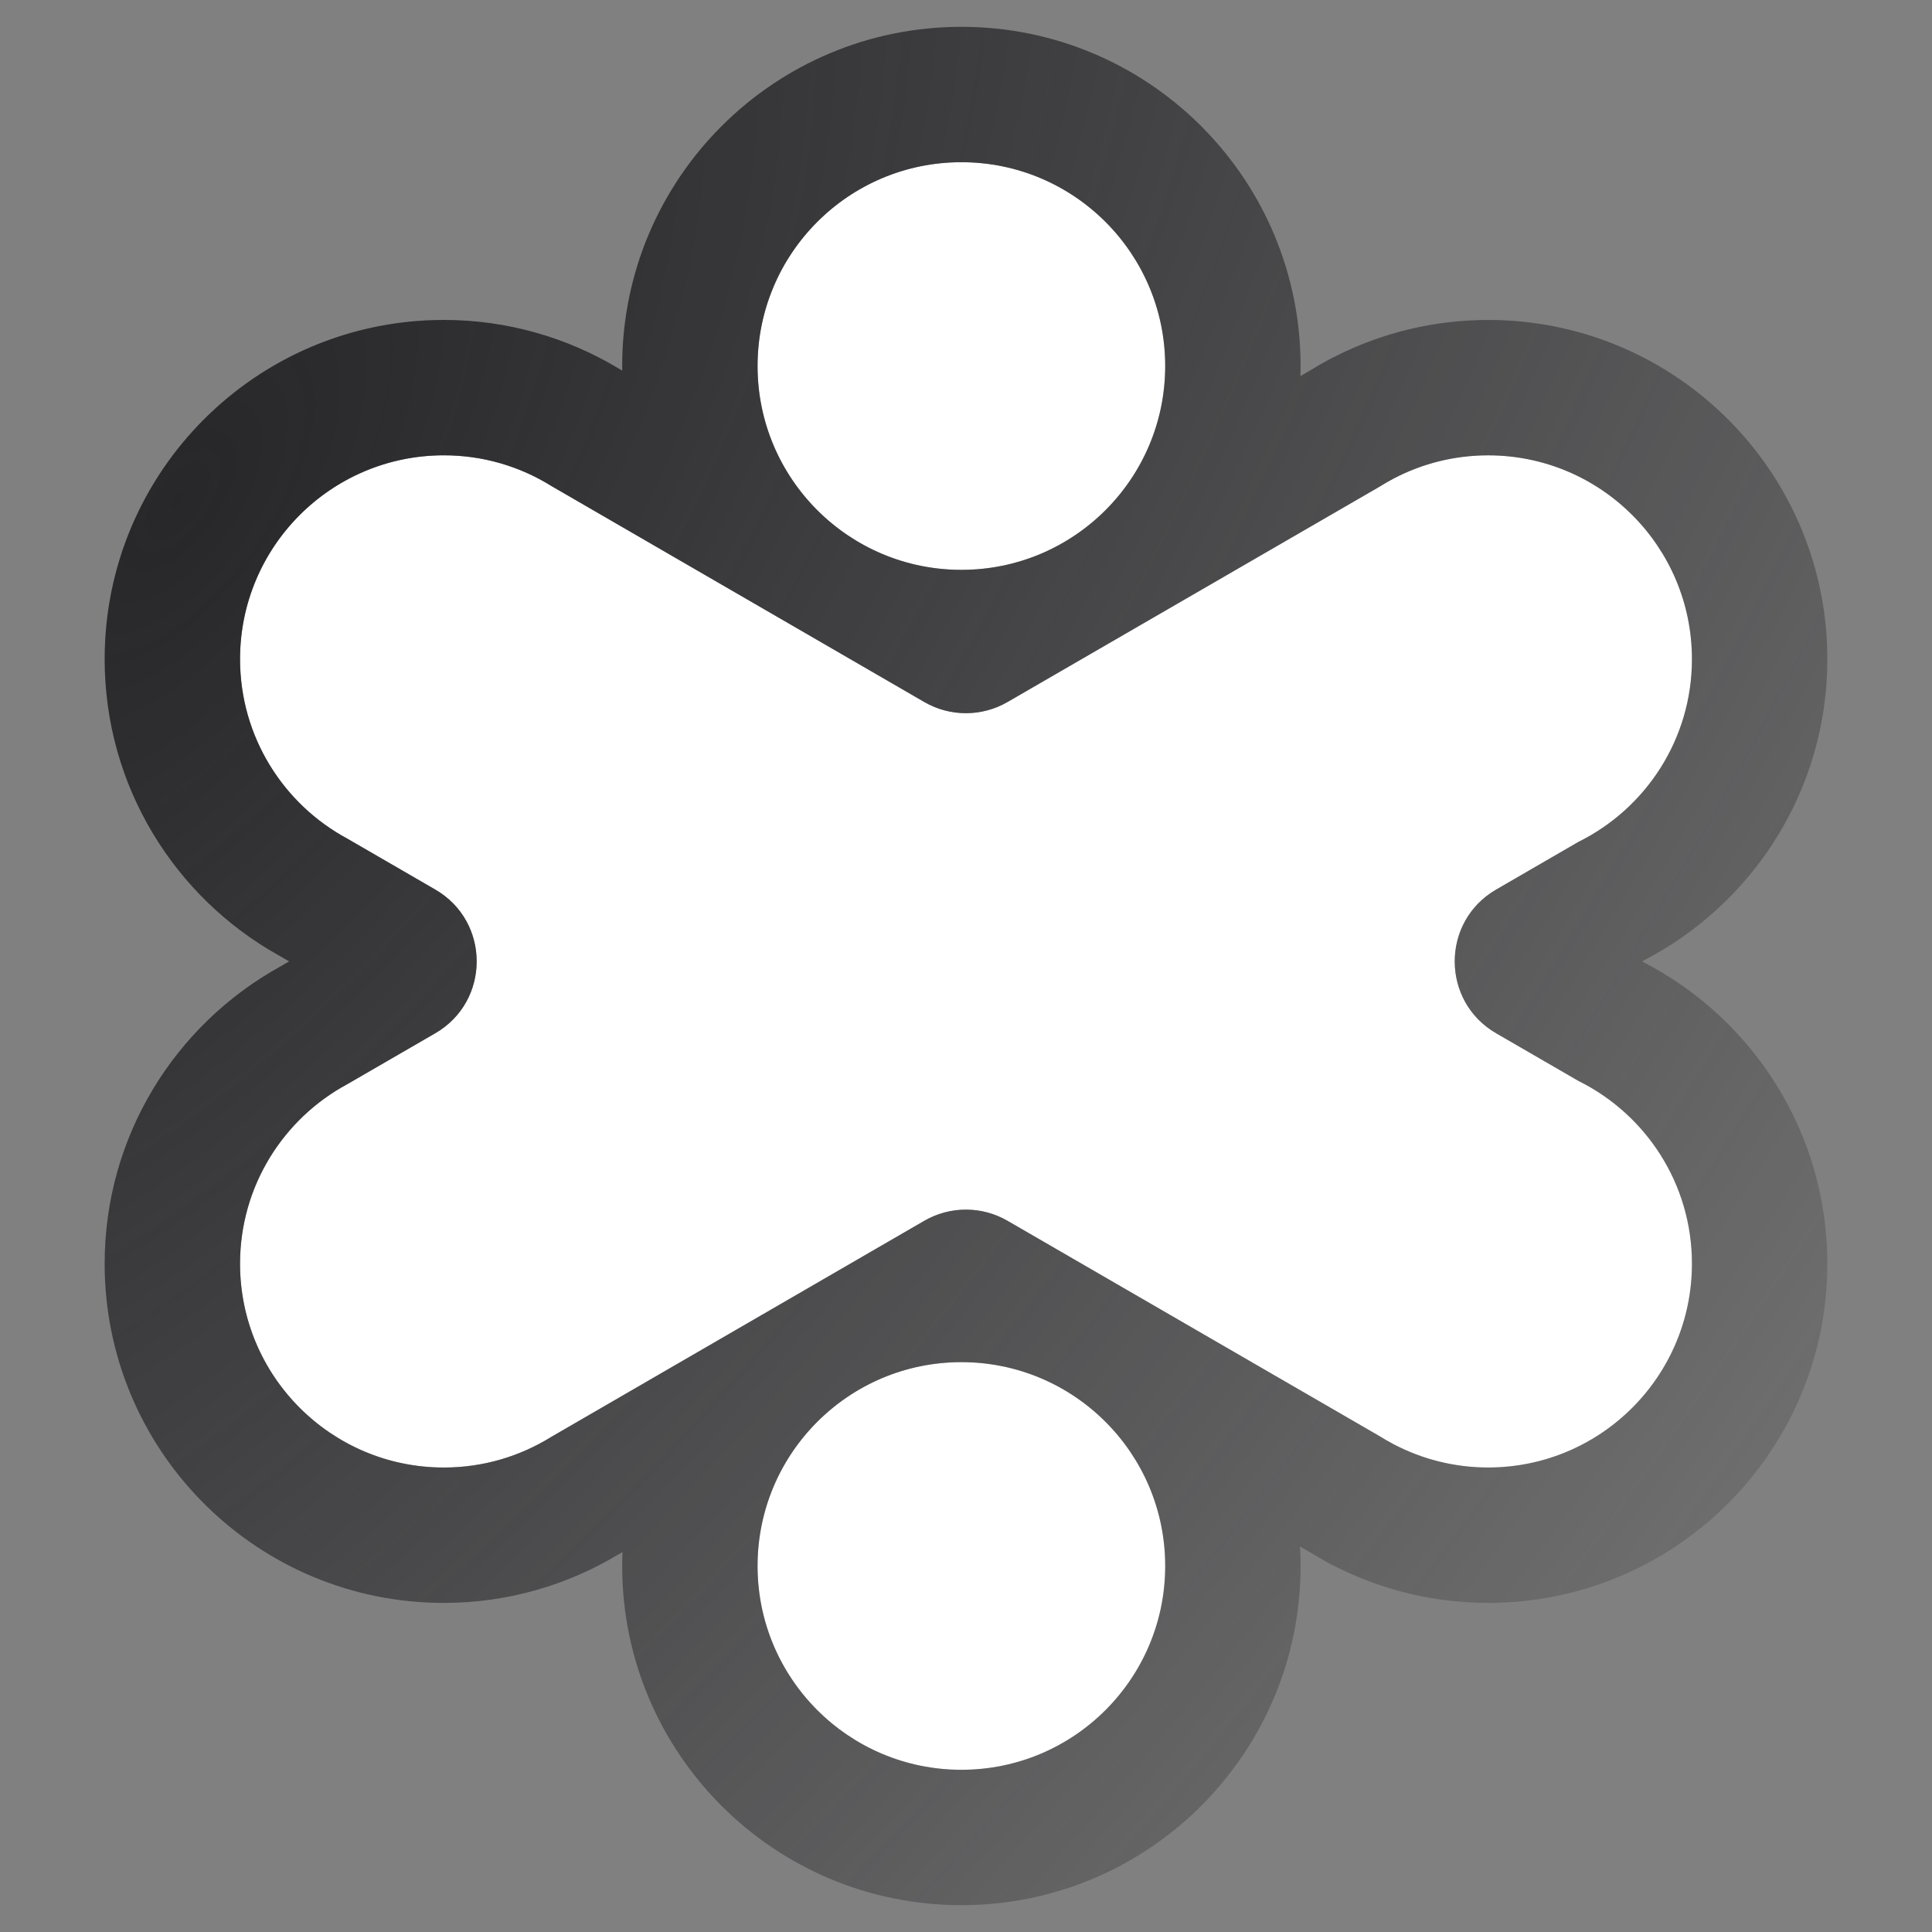
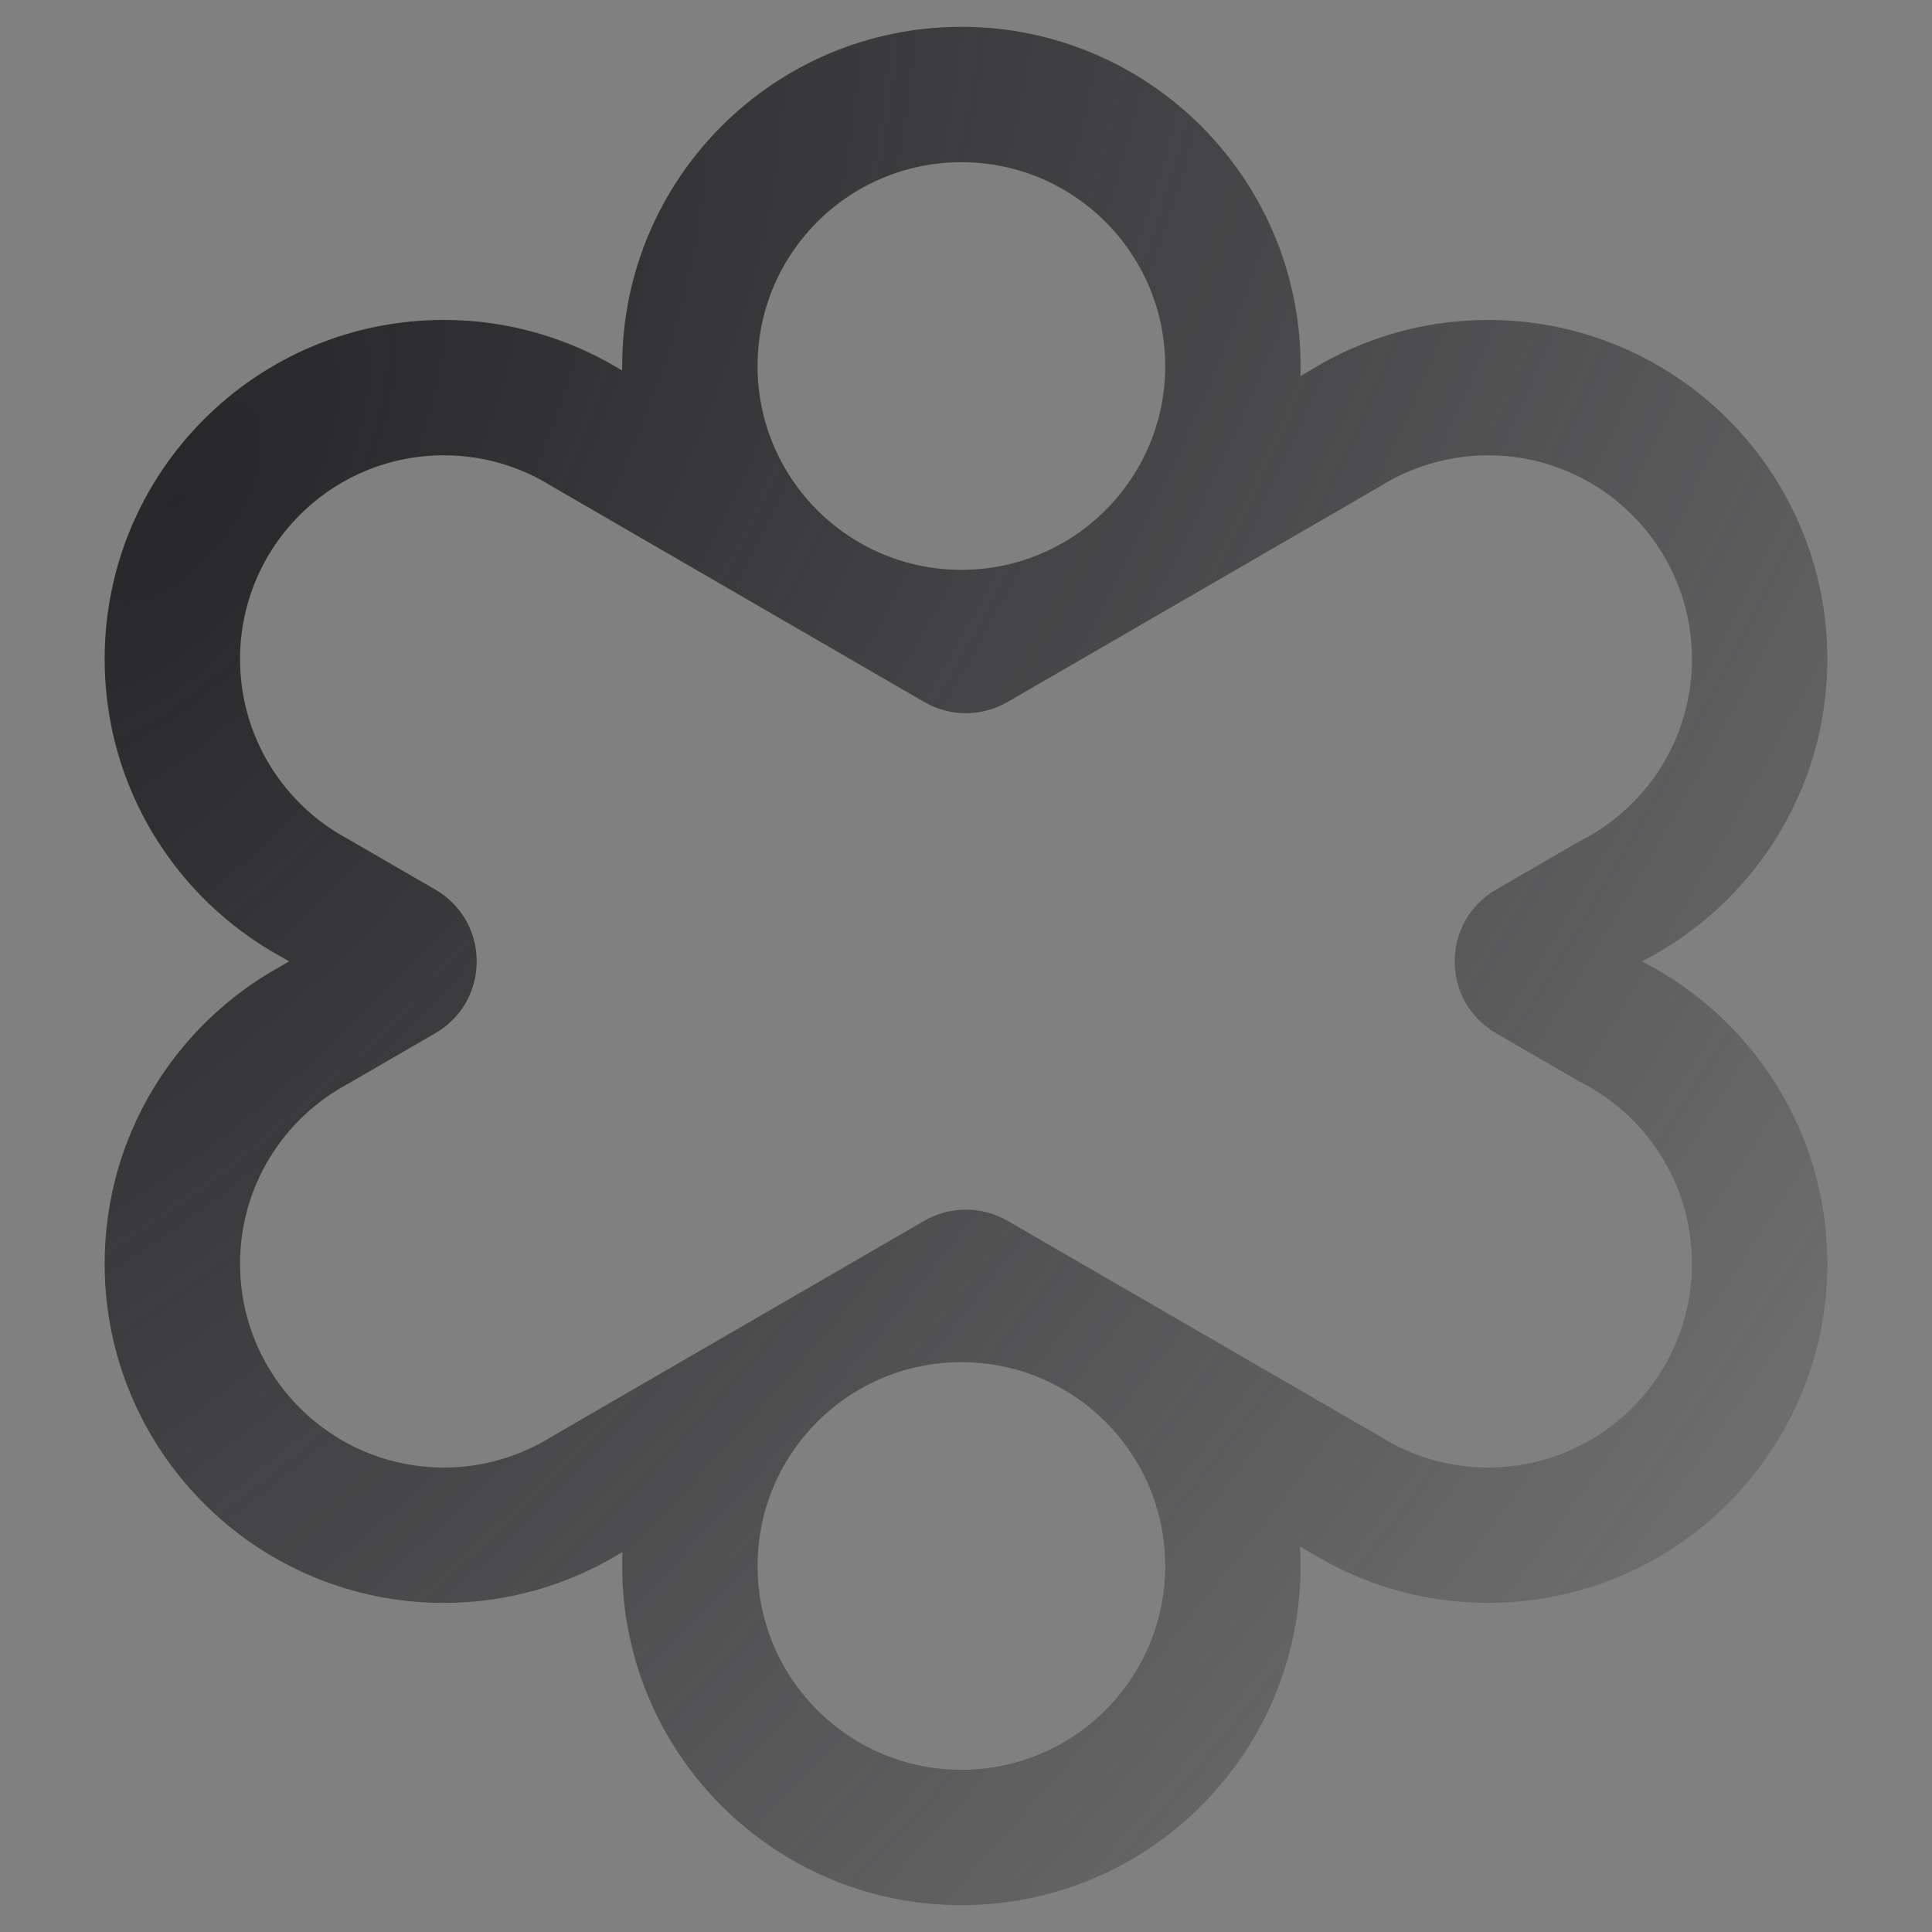
<svg xmlns="http://www.w3.org/2000/svg" width="72" height="72" viewBox="0 0 72 72" fill="none">
  <rect x="0" y="0" width="72" height="72" fill="#808080" stroke="none" />
-   <path d="M35.828 50.763C40.023 50.763 43.424 54.164 43.424 58.359C43.424 62.554 40.023 65.955 35.828 65.955C31.633 65.955 28.232 62.554 28.232 58.359C28.232 54.164 31.633 50.763 35.828 50.763ZM16.541 16.968C18.012 16.968 19.384 17.387 20.547 18.111L34.446 26.162C35.405 26.718 36.588 26.718 37.547 26.163L51.42 18.132C51.584 18.029 51.75 17.932 51.922 17.842L51.958 17.822C51.958 17.821 51.959 17.821 51.959 17.822V17.822C51.959 17.822 51.96 17.822 51.96 17.822C53.007 17.277 54.197 16.969 55.458 16.969C59.653 16.969 63.054 20.37 63.054 24.565C63.054 27.552 61.329 30.134 58.822 31.375L55.756 33.151C53.698 34.343 53.699 37.315 55.756 38.507L58.822 40.282C61.33 41.523 63.054 44.106 63.054 47.093C63.054 51.288 59.653 54.689 55.458 54.689C54.197 54.689 53.008 54.379 51.961 53.835C51.96 53.835 51.959 53.835 51.959 53.836V53.836C51.959 53.836 51.958 53.837 51.957 53.836L51.907 53.807C51.741 53.719 51.578 53.625 51.419 53.525L37.547 45.495C36.588 44.94 35.405 44.94 34.446 45.495L20.547 53.547C19.384 54.27 18.012 54.69 16.541 54.69C12.346 54.69 8.945 51.289 8.945 47.094C8.945 44.203 10.562 41.688 12.94 40.405L16.22 38.507C18.279 37.315 18.279 34.343 16.22 33.151L12.94 31.252C10.562 29.969 8.945 27.456 8.945 24.564C8.945 20.369 12.346 16.968 16.541 16.968ZM35.828 6.045C40.023 6.045 43.424 9.446 43.424 13.641C43.423 17.836 40.023 21.237 35.828 21.237C31.633 21.237 28.232 17.836 28.232 13.641C28.232 9.446 31.633 6.045 35.828 6.045Z" fill="white" />
-   <path d="M43.424 58.359C43.424 54.164 40.023 50.763 35.828 50.763C31.633 50.763 28.232 54.164 28.232 58.359C28.232 62.554 31.633 65.955 35.828 65.955C40.023 65.955 43.424 62.554 43.424 58.359ZM51.762 58.879C51.766 58.879 51.769 58.88 51.773 58.88C51.769 58.88 51.766 58.879 51.762 58.879ZM52.29 58.871C52.3 58.87 52.309 58.87 52.318 58.869C52.309 58.87 52.3 58.87 52.29 58.871ZM52.567 58.844C52.57 58.844 52.573 58.844 52.576 58.843C52.573 58.844 52.57 58.844 52.567 58.844ZM52.817 58.806C52.829 58.804 52.84 58.803 52.852 58.801C52.84 58.803 52.829 58.804 52.817 58.806ZM53.083 58.753C53.091 58.751 53.098 58.75 53.106 58.748C53.098 58.75 53.091 58.751 53.083 58.753ZM53.318 58.693C53.344 58.686 53.371 58.679 53.397 58.671C53.371 58.679 53.344 58.686 53.318 58.693ZM53.554 58.62C53.587 58.609 53.62 58.599 53.653 58.587C53.62 58.599 53.587 58.609 53.554 58.62ZM53.826 58.522C53.844 58.514 53.863 58.507 53.881 58.499C53.863 58.507 53.844 58.514 53.826 58.522ZM54.082 58.411C54.096 58.405 54.11 58.398 54.124 58.391C54.11 58.398 54.096 58.405 54.082 58.411ZM54.296 58.306C54.326 58.291 54.356 58.275 54.386 58.258C54.356 58.275 54.326 58.291 54.296 58.306ZM54.556 58.16C54.565 58.155 54.573 58.15 54.581 58.145C54.573 58.15 54.565 58.155 54.556 58.16ZM54.779 58.019C54.791 58.011 54.802 58.003 54.814 57.995C54.802 58.003 54.791 58.011 54.779 58.019ZM54.992 57.867C55.01 57.855 55.026 57.841 55.043 57.828C55.026 57.841 55.01 57.855 54.992 57.867ZM55.194 57.709C55.217 57.69 55.238 57.67 55.261 57.651C55.238 57.67 55.217 57.69 55.194 57.709ZM55.59 57.341C55.61 57.32 55.63 57.298 55.65 57.276C55.63 57.298 55.61 57.32 55.59 57.341ZM55.949 56.926C55.969 56.901 55.988 56.875 56.007 56.849C55.988 56.875 55.969 56.901 55.949 56.926ZM56.746 55.432C56.701 55.565 56.65 55.695 56.596 55.822C56.651 55.695 56.701 55.565 56.746 55.432ZM55.163 13.926C55.264 14.009 55.363 14.096 55.459 14.188C55.363 14.096 55.264 14.009 55.163 13.926ZM54.563 13.5C54.653 13.554 54.74 13.611 54.827 13.671C54.74 13.612 54.653 13.554 54.563 13.5ZM54.435 13.426C54.419 13.417 54.404 13.408 54.388 13.399C54.404 13.408 54.419 13.417 54.435 13.426ZM54.291 13.349C54.264 13.334 54.237 13.319 54.209 13.306C54.237 13.319 54.264 13.334 54.291 13.349ZM53.968 13.194C53.926 13.175 53.884 13.158 53.842 13.141C53.884 13.158 53.926 13.175 53.968 13.194ZM53.562 13.039C53.526 13.027 53.491 13.014 53.455 13.003C53.491 13.014 53.526 13.027 53.562 13.039ZM50.398 13.024C50.388 13.027 50.377 13.03 50.367 13.034C50.377 13.03 50.388 13.027 50.398 13.024ZM53.394 12.986C53.359 12.975 53.324 12.964 53.288 12.955C53.324 12.964 53.359 12.975 53.394 12.986ZM50.804 12.911C50.785 12.915 50.765 12.919 50.745 12.924C50.765 12.919 50.785 12.915 50.804 12.911ZM53.138 12.917C53.125 12.914 53.113 12.91 53.101 12.907C53.113 12.91 53.125 12.914 53.138 12.917ZM50.986 12.871C50.97 12.874 50.954 12.877 50.938 12.88C50.954 12.877 50.97 12.874 50.986 12.871ZM52.959 12.878C52.939 12.873 52.919 12.869 52.899 12.865C52.919 12.869 52.939 12.873 52.959 12.878ZM52.802 12.848C52.766 12.842 52.729 12.835 52.692 12.83C52.729 12.835 52.766 12.842 52.802 12.848ZM52.596 12.817C52.567 12.813 52.538 12.81 52.509 12.806C52.538 12.81 52.567 12.813 52.596 12.817ZM51.403 12.807C51.377 12.81 51.35 12.813 51.324 12.816C51.35 12.813 51.377 12.81 51.403 12.807ZM51.598 12.79C51.57 12.792 51.541 12.793 51.513 12.796C51.541 12.793 51.57 12.792 51.598 12.79ZM52.393 12.796C52.362 12.793 52.332 12.79 52.301 12.788C52.332 12.79 52.362 12.793 52.393 12.796ZM51.79 12.779C51.767 12.78 51.745 12.781 51.722 12.782C51.745 12.781 51.767 12.78 51.79 12.779ZM52.187 12.782C52.166 12.781 52.144 12.78 52.123 12.779C52.144 12.78 52.166 12.781 52.187 12.782ZM43.424 13.641C43.424 9.446 40.023 6.045 35.828 6.045C31.633 6.045 28.232 9.446 28.232 13.641C28.232 17.836 31.633 21.237 35.828 21.237C40.023 21.237 43.424 17.836 43.424 13.641ZM8.946 24.564C8.946 27.456 10.562 29.969 12.941 31.252L16.221 33.151C18.28 34.343 18.279 37.315 16.22 38.507L12.941 40.406C10.562 41.688 8.946 44.203 8.946 47.095C8.946 51.29 12.347 54.691 16.541 54.691C18.012 54.691 19.384 54.27 20.547 53.547L34.446 45.495C35.405 44.94 36.588 44.94 37.547 45.495L47.592 51.31C47.567 51.353 47.54 51.396 47.516 51.441C47.54 51.396 47.566 51.353 47.591 51.309L51.42 53.525C51.578 53.625 51.741 53.719 51.907 53.807L51.951 53.833L51.958 53.836L51.96 53.835H51.961C53.008 54.38 54.197 54.69 55.459 54.69C59.653 54.69 63.054 51.289 63.054 47.094C63.054 44.107 61.33 41.523 58.822 40.283L55.757 38.507C53.699 37.315 53.699 34.344 55.757 33.152L58.822 31.375C61.33 30.134 63.054 27.552 63.054 24.565C63.054 20.37 59.654 16.969 55.459 16.969C54.197 16.969 53.008 17.278 51.961 17.822L51.96 17.821V17.822L51.958 17.821L51.922 17.842C51.751 17.932 51.584 18.03 51.421 18.132L37.547 26.162C36.588 26.717 35.405 26.718 34.446 26.162L20.547 18.111C19.384 17.387 18.012 16.968 16.541 16.968C12.347 16.968 8.946 20.369 8.946 24.564ZM48.469 13.641C48.469 13.766 48.467 13.891 48.463 14.015L48.876 13.776C49.065 13.66 49.266 13.542 49.481 13.427V13.426L49.518 13.406L49.553 13.387C49.632 13.344 49.711 13.305 49.79 13.267C51.498 12.409 53.427 11.924 55.459 11.924L55.785 11.928C62.507 12.098 67.925 17.516 68.096 24.238L68.1 24.565C68.1 29.465 65.31 33.697 61.26 35.792L61.199 35.828L61.252 35.86C65.308 37.954 68.1 42.191 68.1 47.094C68.099 53.966 62.616 59.558 55.785 59.731L55.459 59.735C53.434 59.735 51.516 59.252 49.819 58.405C49.682 58.34 49.544 58.271 49.41 58.192L49.38 58.174C49.216 58.084 49.054 57.99 48.892 57.892L48.447 57.634C48.461 57.874 48.469 58.116 48.469 58.359C48.469 65.231 42.985 70.823 36.154 70.996L35.828 71C28.846 71 23.187 65.34 23.187 58.359C23.187 58.185 23.191 58.013 23.198 57.841L23.077 57.912L23.076 57.911C21.17 59.064 18.93 59.736 16.541 59.736C9.669 59.736 4.078 54.252 3.904 47.421L3.9 47.095C3.9 42.328 6.541 38.186 10.415 36.037L10.776 35.828L10.413 35.619H10.412C6.541 33.469 3.901 29.33 3.9 24.564C3.9 17.583 9.56 11.923 16.541 11.923C18.928 11.923 21.168 12.592 23.076 13.745H23.077L23.189 13.81C23.188 13.754 23.187 13.697 23.187 13.641C23.187 6.66 28.847 1 35.828 1L36.154 1.004C42.985 1.177 48.469 6.769 48.469 13.641ZM54.147 13.275C54.103 13.254 54.059 13.234 54.014 13.214C54.059 13.234 54.103 13.254 54.147 13.275Z" fill="url(#paint0_radial_285_820)" />
+   <path d="M43.424 58.359C43.424 54.164 40.023 50.763 35.828 50.763C31.633 50.763 28.232 54.164 28.232 58.359C28.232 62.554 31.633 65.955 35.828 65.955C40.023 65.955 43.424 62.554 43.424 58.359ZM51.762 58.879C51.766 58.879 51.769 58.88 51.773 58.88C51.769 58.88 51.766 58.879 51.762 58.879ZM52.29 58.871C52.3 58.87 52.309 58.87 52.318 58.869C52.309 58.87 52.3 58.87 52.29 58.871ZM52.567 58.844C52.57 58.844 52.573 58.844 52.576 58.843C52.573 58.844 52.57 58.844 52.567 58.844ZM52.817 58.806C52.829 58.804 52.84 58.803 52.852 58.801C52.84 58.803 52.829 58.804 52.817 58.806ZM53.083 58.753C53.091 58.751 53.098 58.75 53.106 58.748C53.098 58.75 53.091 58.751 53.083 58.753ZM53.318 58.693C53.344 58.686 53.371 58.679 53.397 58.671C53.371 58.679 53.344 58.686 53.318 58.693ZM53.554 58.62C53.587 58.609 53.62 58.599 53.653 58.587C53.62 58.599 53.587 58.609 53.554 58.62ZM53.826 58.522C53.844 58.514 53.863 58.507 53.881 58.499C53.863 58.507 53.844 58.514 53.826 58.522ZM54.082 58.411C54.096 58.405 54.11 58.398 54.124 58.391C54.11 58.398 54.096 58.405 54.082 58.411ZM54.296 58.306C54.326 58.291 54.356 58.275 54.386 58.258C54.356 58.275 54.326 58.291 54.296 58.306ZM54.556 58.16C54.565 58.155 54.573 58.15 54.581 58.145C54.573 58.15 54.565 58.155 54.556 58.16ZM54.779 58.019C54.791 58.011 54.802 58.003 54.814 57.995C54.802 58.003 54.791 58.011 54.779 58.019ZM54.992 57.867C55.01 57.855 55.026 57.841 55.043 57.828C55.026 57.841 55.01 57.855 54.992 57.867ZC55.217 57.69 55.238 57.67 55.261 57.651C55.238 57.67 55.217 57.69 55.194 57.709ZM55.59 57.341C55.61 57.32 55.63 57.298 55.65 57.276C55.63 57.298 55.61 57.32 55.59 57.341ZM55.949 56.926C55.969 56.901 55.988 56.875 56.007 56.849C55.988 56.875 55.969 56.901 55.949 56.926ZM56.746 55.432C56.701 55.565 56.65 55.695 56.596 55.822C56.651 55.695 56.701 55.565 56.746 55.432ZM55.163 13.926C55.264 14.009 55.363 14.096 55.459 14.188C55.363 14.096 55.264 14.009 55.163 13.926ZM54.563 13.5C54.653 13.554 54.74 13.611 54.827 13.671C54.74 13.612 54.653 13.554 54.563 13.5ZM54.435 13.426C54.419 13.417 54.404 13.408 54.388 13.399C54.404 13.408 54.419 13.417 54.435 13.426ZM54.291 13.349C54.264 13.334 54.237 13.319 54.209 13.306C54.237 13.319 54.264 13.334 54.291 13.349ZM53.968 13.194C53.926 13.175 53.884 13.158 53.842 13.141C53.884 13.158 53.926 13.175 53.968 13.194ZM53.562 13.039C53.526 13.027 53.491 13.014 53.455 13.003C53.491 13.014 53.526 13.027 53.562 13.039ZM50.398 13.024C50.388 13.027 50.377 13.03 50.367 13.034C50.377 13.03 50.388 13.027 50.398 13.024ZM53.394 12.986C53.359 12.975 53.324 12.964 53.288 12.955C53.324 12.964 53.359 12.975 53.394 12.986ZM50.804 12.911C50.785 12.915 50.765 12.919 50.745 12.924C50.765 12.919 50.785 12.915 50.804 12.911ZM53.138 12.917C53.125 12.914 53.113 12.91 53.101 12.907C53.113 12.91 53.125 12.914 53.138 12.917ZM50.986 12.871C50.97 12.874 50.954 12.877 50.938 12.88C50.954 12.877 50.97 12.874 50.986 12.871ZM52.959 12.878C52.939 12.873 52.919 12.869 52.899 12.865C52.919 12.869 52.939 12.873 52.959 12.878ZM52.802 12.848C52.766 12.842 52.729 12.835 52.692 12.83C52.729 12.835 52.766 12.842 52.802 12.848ZM52.596 12.817C52.567 12.813 52.538 12.81 52.509 12.806C52.538 12.81 52.567 12.813 52.596 12.817ZM51.403 12.807C51.377 12.81 51.35 12.813 51.324 12.816C51.35 12.813 51.377 12.81 51.403 12.807ZM51.598 12.79C51.57 12.792 51.541 12.793 51.513 12.796C51.541 12.793 51.57 12.792 51.598 12.79ZM52.393 12.796C52.362 12.793 52.332 12.79 52.301 12.788C52.332 12.79 52.362 12.793 52.393 12.796ZM51.79 12.779C51.767 12.78 51.745 12.781 51.722 12.782C51.745 12.781 51.767 12.78 51.79 12.779ZM52.187 12.782C52.166 12.781 52.144 12.78 52.123 12.779C52.144 12.78 52.166 12.781 52.187 12.782ZM43.424 13.641C43.424 9.446 40.023 6.045 35.828 6.045C31.633 6.045 28.232 9.446 28.232 13.641C28.232 17.836 31.633 21.237 35.828 21.237C40.023 21.237 43.424 17.836 43.424 13.641ZM8.946 24.564C8.946 27.456 10.562 29.969 12.941 31.252L16.221 33.151C18.28 34.343 18.279 37.315 16.22 38.507L12.941 40.406C10.562 41.688 8.946 44.203 8.946 47.095C8.946 51.29 12.347 54.691 16.541 54.691C18.012 54.691 19.384 54.27 20.547 53.547L34.446 45.495C35.405 44.94 36.588 44.94 37.547 45.495L47.592 51.31C47.567 51.353 47.54 51.396 47.516 51.441C47.54 51.396 47.566 51.353 47.591 51.309L51.42 53.525C51.578 53.625 51.741 53.719 51.907 53.807L51.951 53.833L51.958 53.836L51.96 53.835H51.961C53.008 54.38 54.197 54.69 55.459 54.69C59.653 54.69 63.054 51.289 63.054 47.094C63.054 44.107 61.33 41.523 58.822 40.283L55.757 38.507C53.699 37.315 53.699 34.344 55.757 33.152L58.822 31.375C61.33 30.134 63.054 27.552 63.054 24.565C63.054 20.37 59.654 16.969 55.459 16.969C54.197 16.969 53.008 17.278 51.961 17.822L51.96 17.821V17.822L51.958 17.821L51.922 17.842C51.751 17.932 51.584 18.03 51.421 18.132L37.547 26.162C36.588 26.717 35.405 26.718 34.446 26.162L20.547 18.111C19.384 17.387 18.012 16.968 16.541 16.968C12.347 16.968 8.946 20.369 8.946 24.564ZM48.469 13.641C48.469 13.766 48.467 13.891 48.463 14.015L48.876 13.776C49.065 13.66 49.266 13.542 49.481 13.427V13.426L49.518 13.406L49.553 13.387C49.632 13.344 49.711 13.305 49.79 13.267C51.498 12.409 53.427 11.924 55.459 11.924L55.785 11.928C62.507 12.098 67.925 17.516 68.096 24.238L68.1 24.565C68.1 29.465 65.31 33.697 61.26 35.792L61.199 35.828L61.252 35.86C65.308 37.954 68.1 42.191 68.1 47.094C68.099 53.966 62.616 59.558 55.785 59.731L55.459 59.735C53.434 59.735 51.516 59.252 49.819 58.405C49.682 58.34 49.544 58.271 49.41 58.192L49.38 58.174C49.216 58.084 49.054 57.99 48.892 57.892L48.447 57.634C48.461 57.874 48.469 58.116 48.469 58.359C48.469 65.231 42.985 70.823 36.154 70.996L35.828 71C28.846 71 23.187 65.34 23.187 58.359C23.187 58.185 23.191 58.013 23.198 57.841L23.077 57.912L23.076 57.911C21.17 59.064 18.93 59.736 16.541 59.736C9.669 59.736 4.078 54.252 3.904 47.421L3.9 47.095C3.9 42.328 6.541 38.186 10.415 36.037L10.776 35.828L10.413 35.619H10.412C6.541 33.469 3.901 29.33 3.9 24.564C3.9 17.583 9.56 11.923 16.541 11.923C18.928 11.923 21.168 12.592 23.076 13.745H23.077L23.189 13.81C23.188 13.754 23.187 13.697 23.187 13.641C23.187 6.66 28.847 1 35.828 1L36.154 1.004C42.985 1.177 48.469 6.769 48.469 13.641ZM54.147 13.275C54.103 13.254 54.059 13.234 54.014 13.214C54.059 13.234 54.103 13.254 54.147 13.275Z" fill="url(#paint0_radial_285_820)" />
  <defs>
    <radialGradient id="paint0_radial_285_820" cx="0" cy="0" r="1" gradientUnits="userSpaceOnUse" gradientTransform="translate(6.277 18.945) rotate(35.435) scale(69.665 141.964)">
      <stop stop-color="#27272A" />
      <stop offset="1" stop-color="#27272A" stop-opacity="0.2" />
    </radialGradient>
  </defs>
</svg>